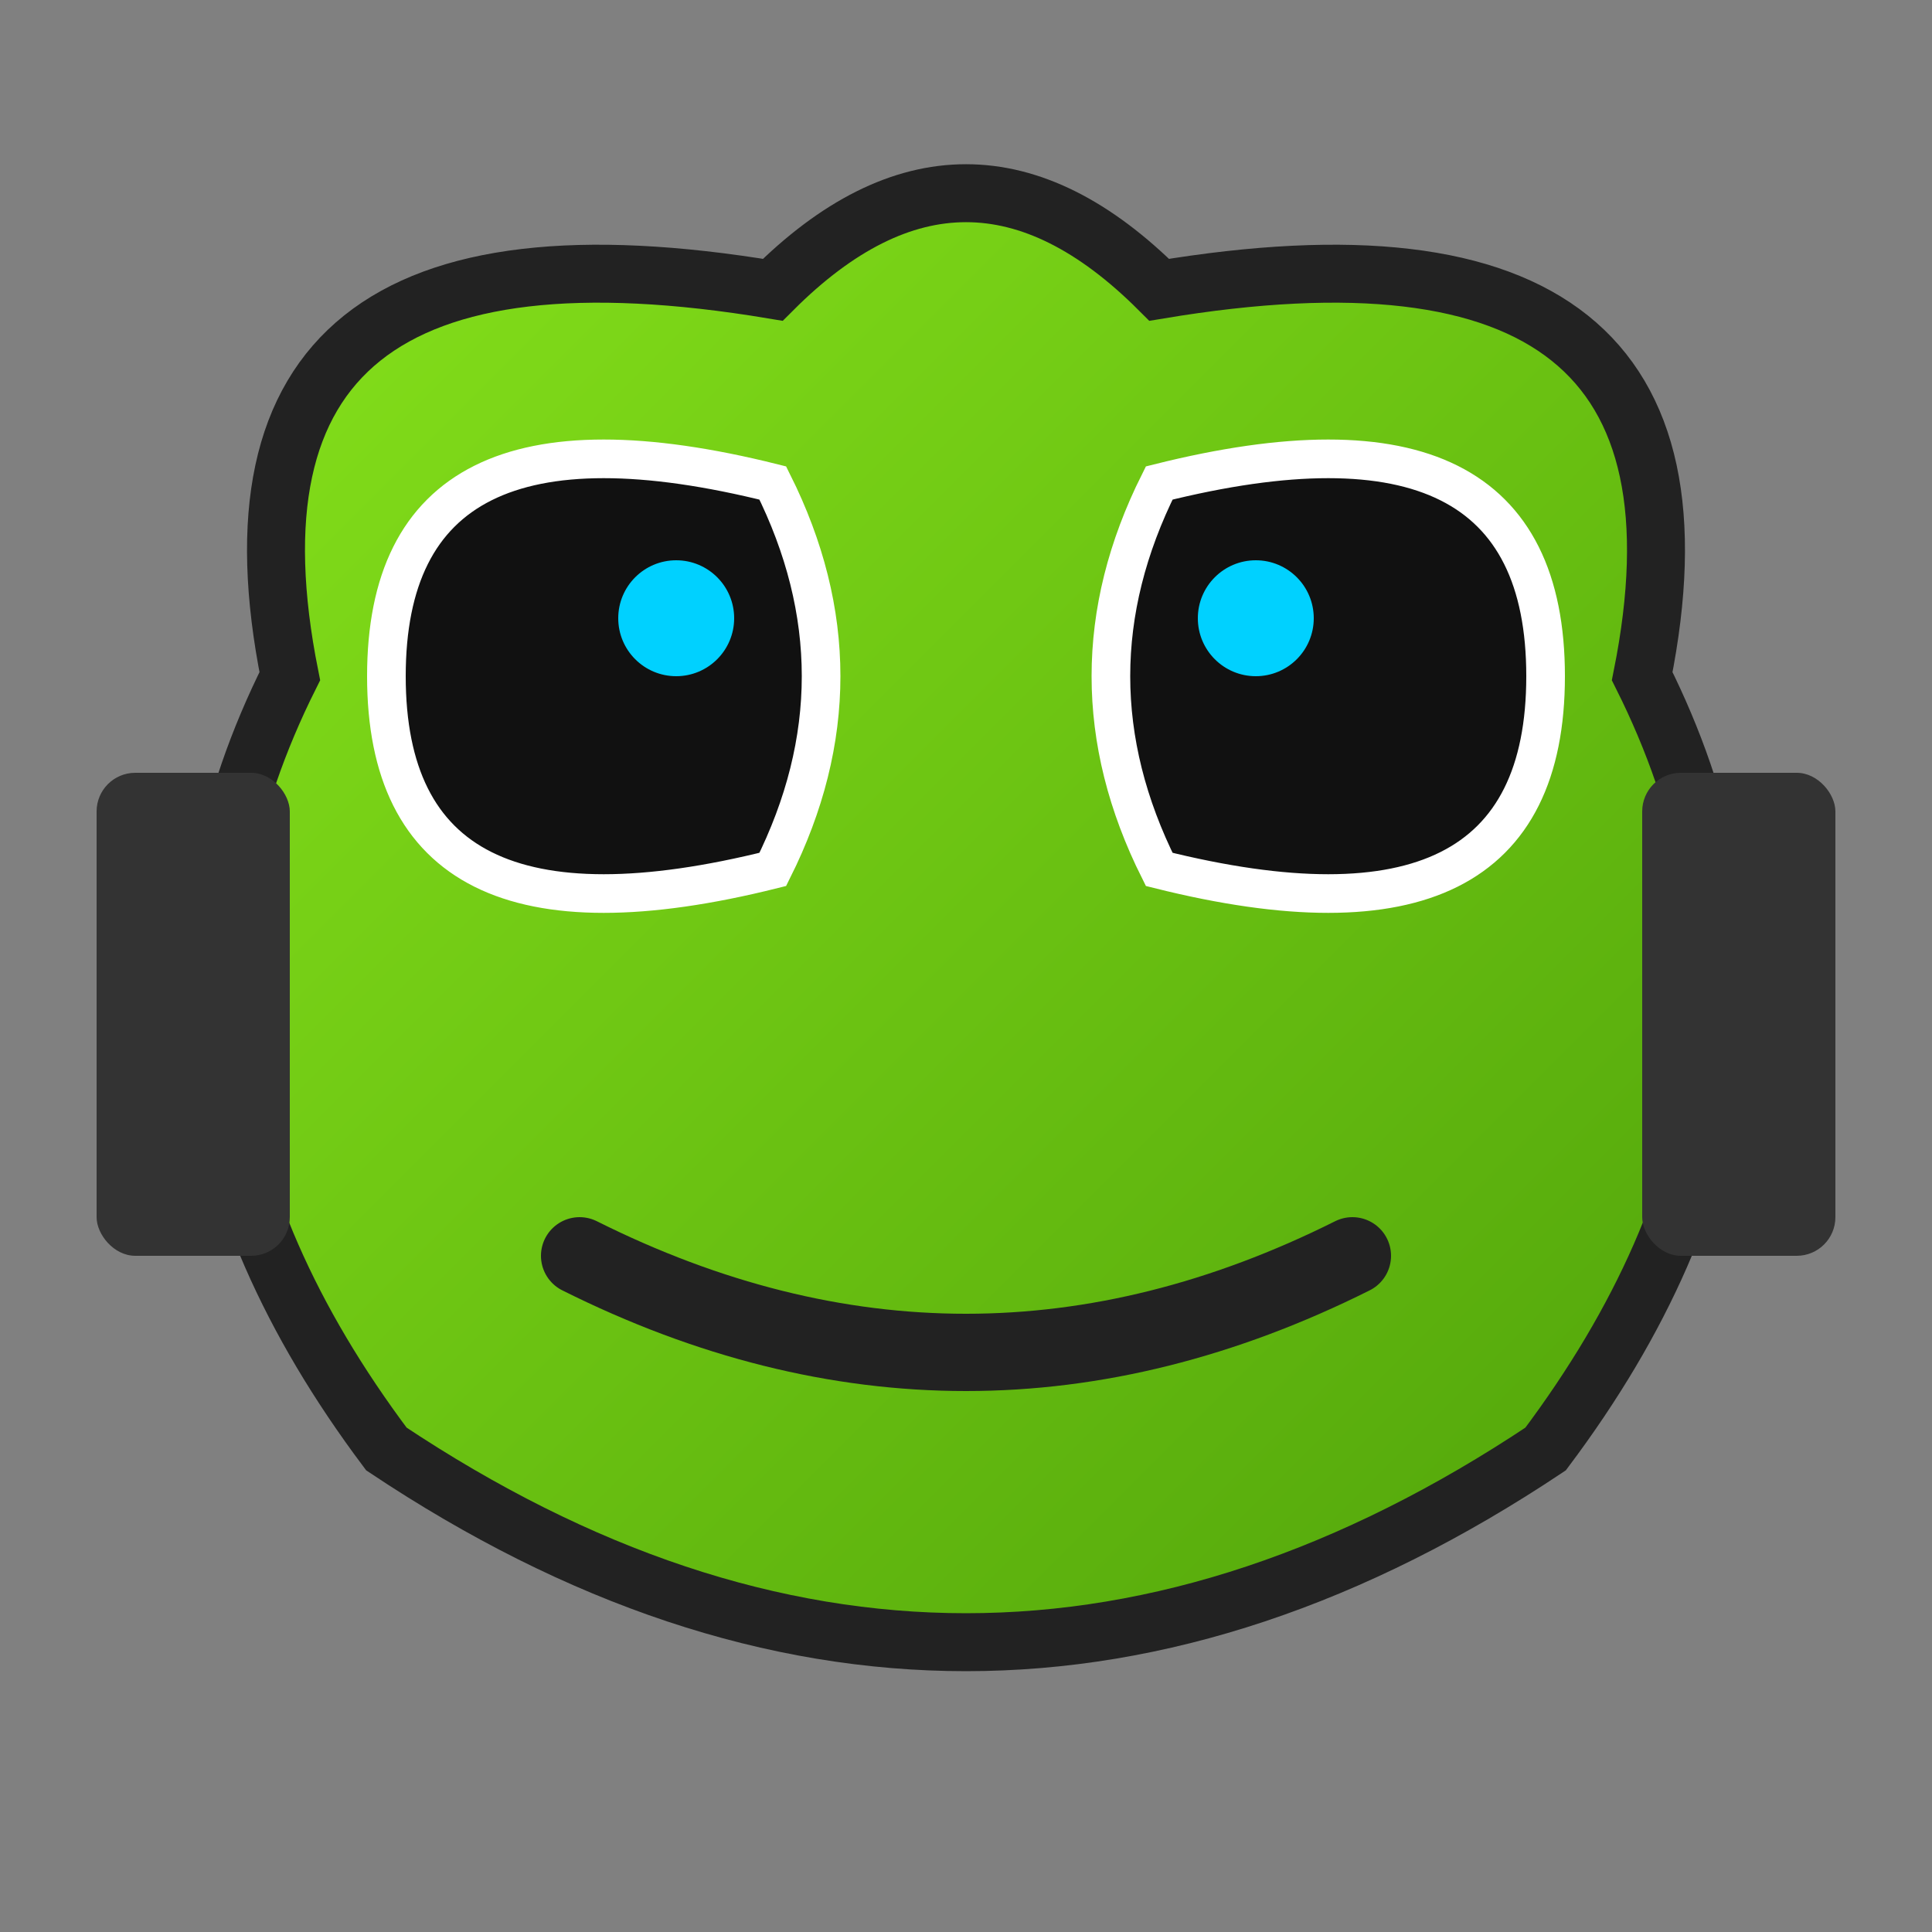
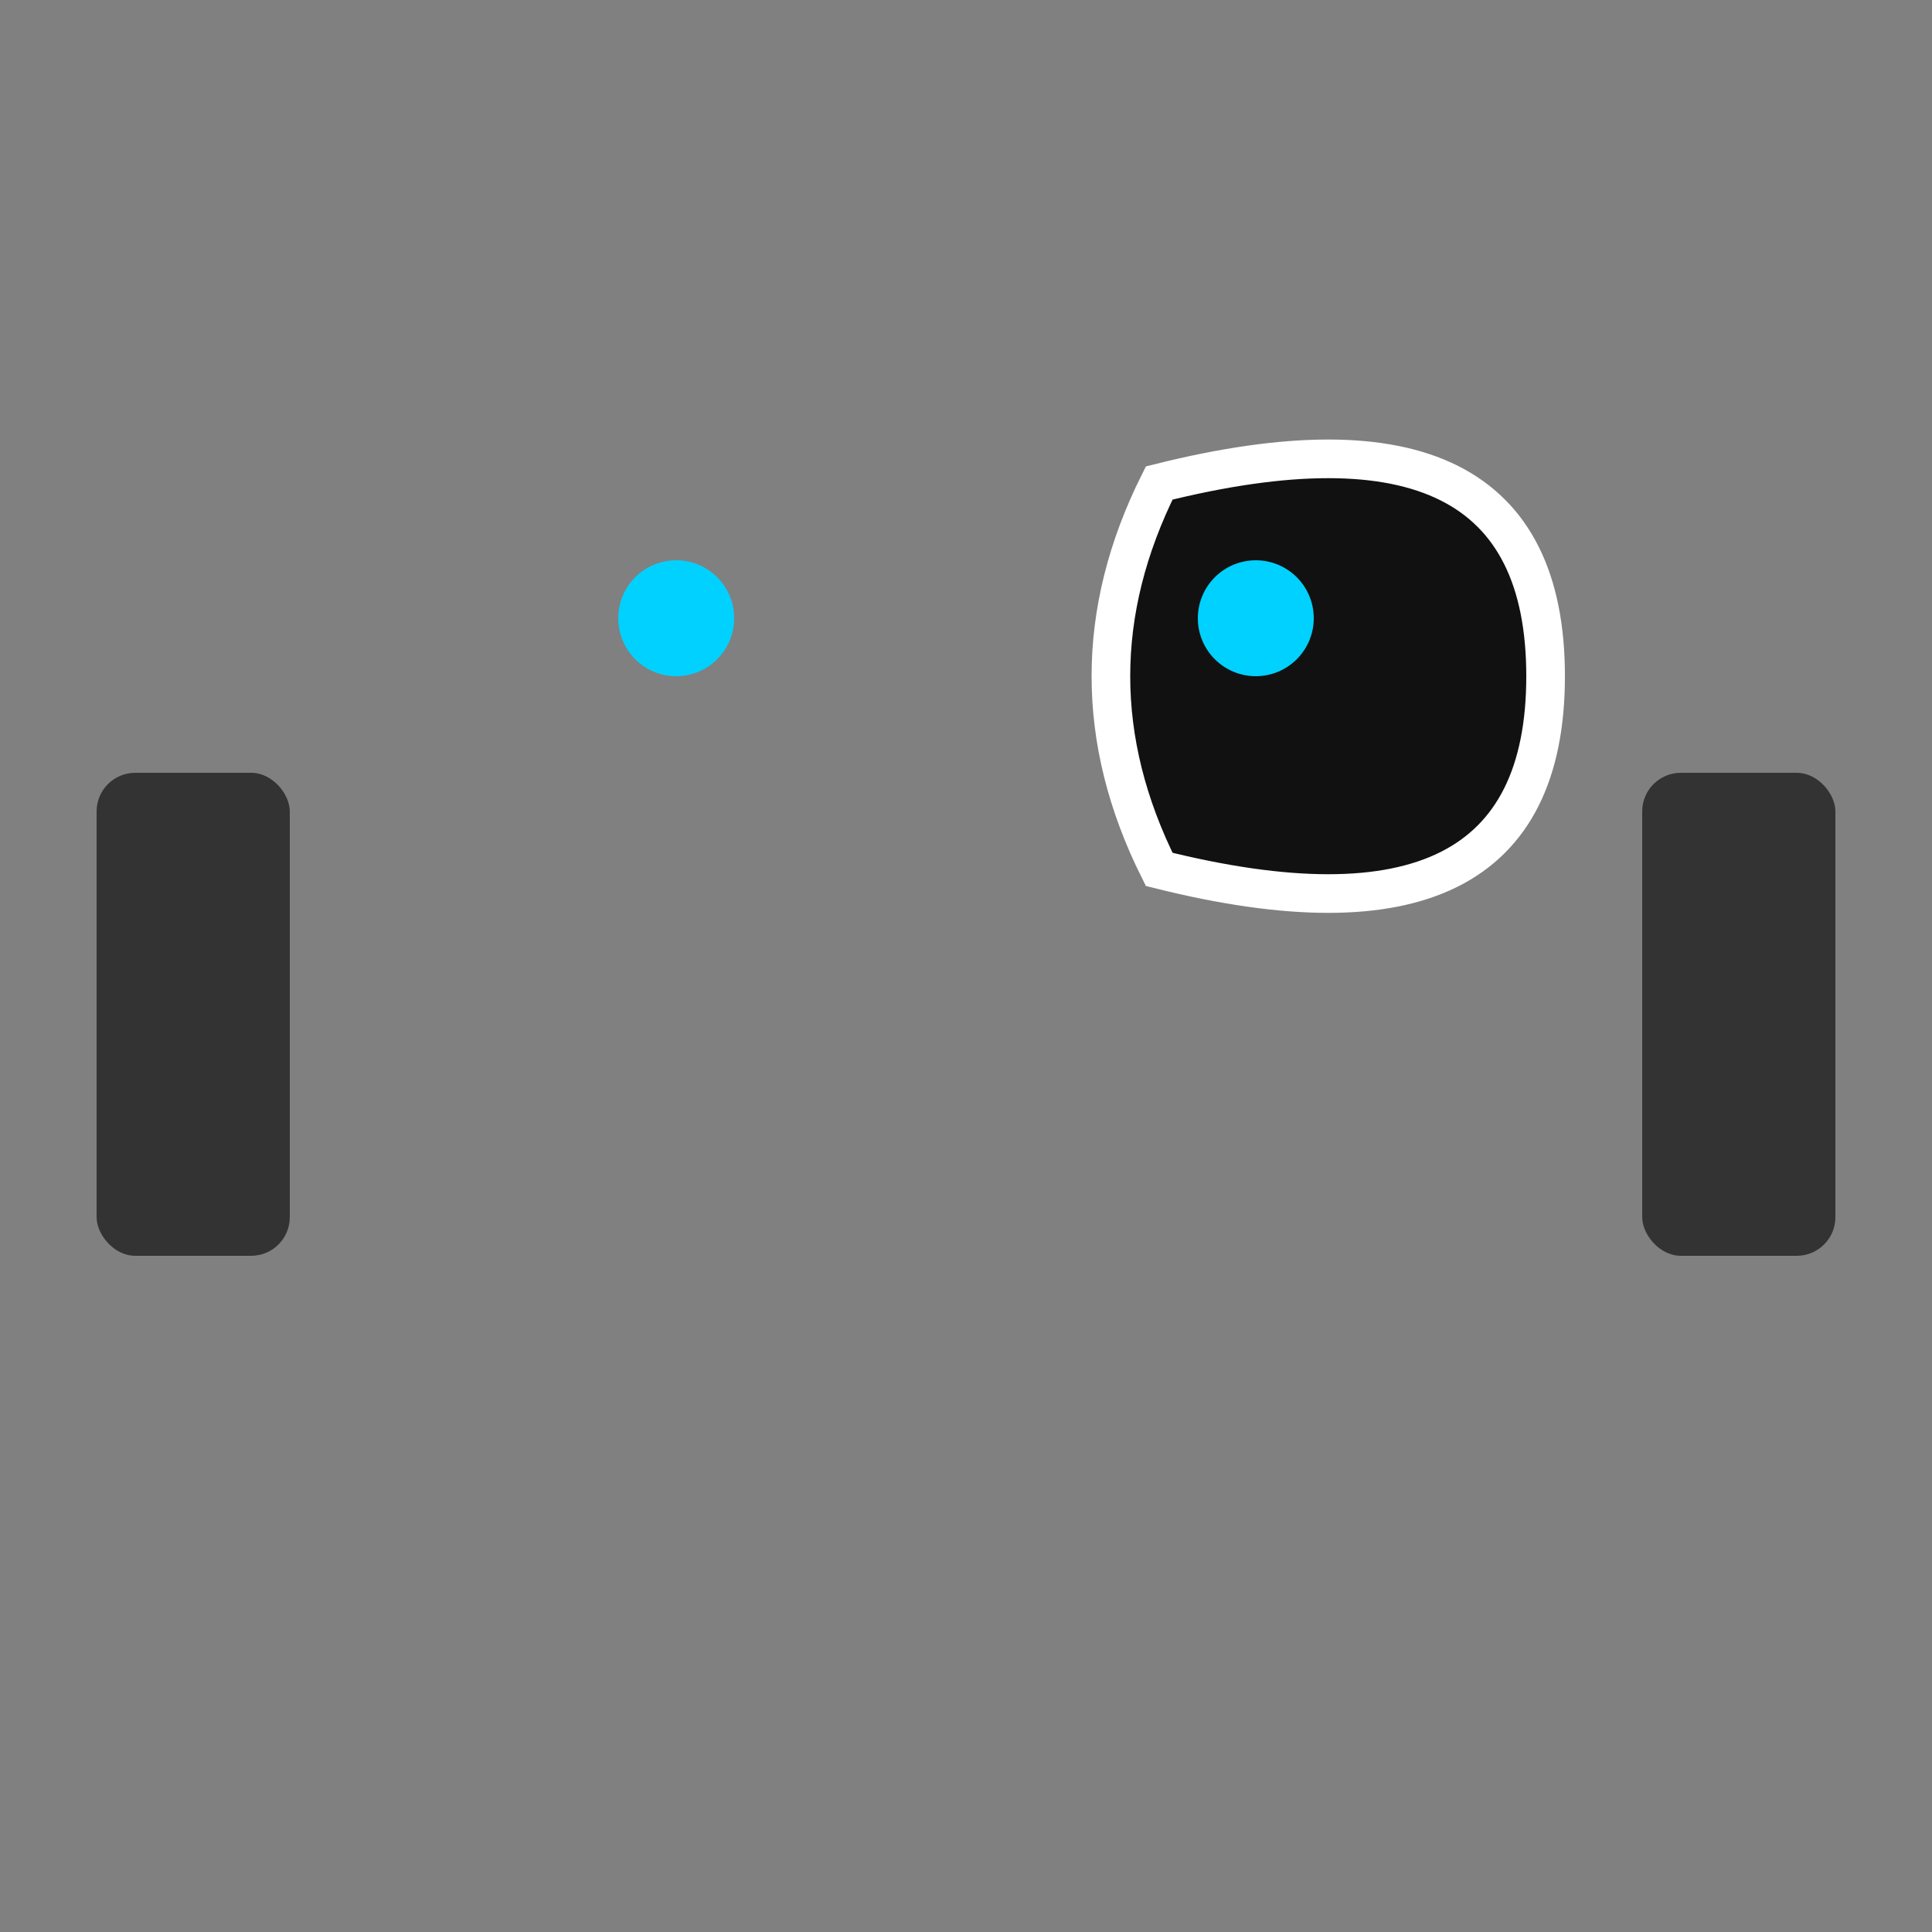
<svg xmlns="http://www.w3.org/2000/svg" viewBox="0 0 100 100">
  <rect x="0" y="0" width="100" height="100" fill="#808080" stroke="none" />
  <defs>
    <linearGradient id="grad" x1="0%" y1="0%" x2="100%" y2="100%">
      <stop offset="0%" style="stop-color:#8ae61c;stop-opacity:1" />
      <stop offset="100%" style="stop-color:#4a9c08;stop-opacity:1" />
    </linearGradient>
  </defs>
-   <path d="M15,35 Q10,10 40,15 Q50,5 60,15 Q90,10 85,35 Q95,55 80,75 Q50,95 20,75 Q5,55 15,35 Z" fill="url(#grad)" stroke="#222" stroke-width="3" />
-   <path d="M20,35 Q20,20 40,25 Q45,35 40,45 Q20,50 20,35 Z" fill="#111" stroke="#fff" stroke-width="2" />
  <path d="M80,35 Q80,20 60,25 Q55,35 60,45 Q80,50 80,35 Z" fill="#111" stroke="#fff" stroke-width="2" />
  <circle cx="35" cy="32" r="3" fill="#00d1ff" />
  <circle cx="65" cy="32" r="3" fill="#00d1ff" />
-   <path d="M30,65 Q50,75 70,65" fill="none" stroke="#222" stroke-width="4" stroke-linecap="round" />
  <rect x="5" y="40" width="10" height="25" rx="2" fill="#333" />
  <rect x="85" y="40" width="10" height="25" rx="2" fill="#333" />
</svg>